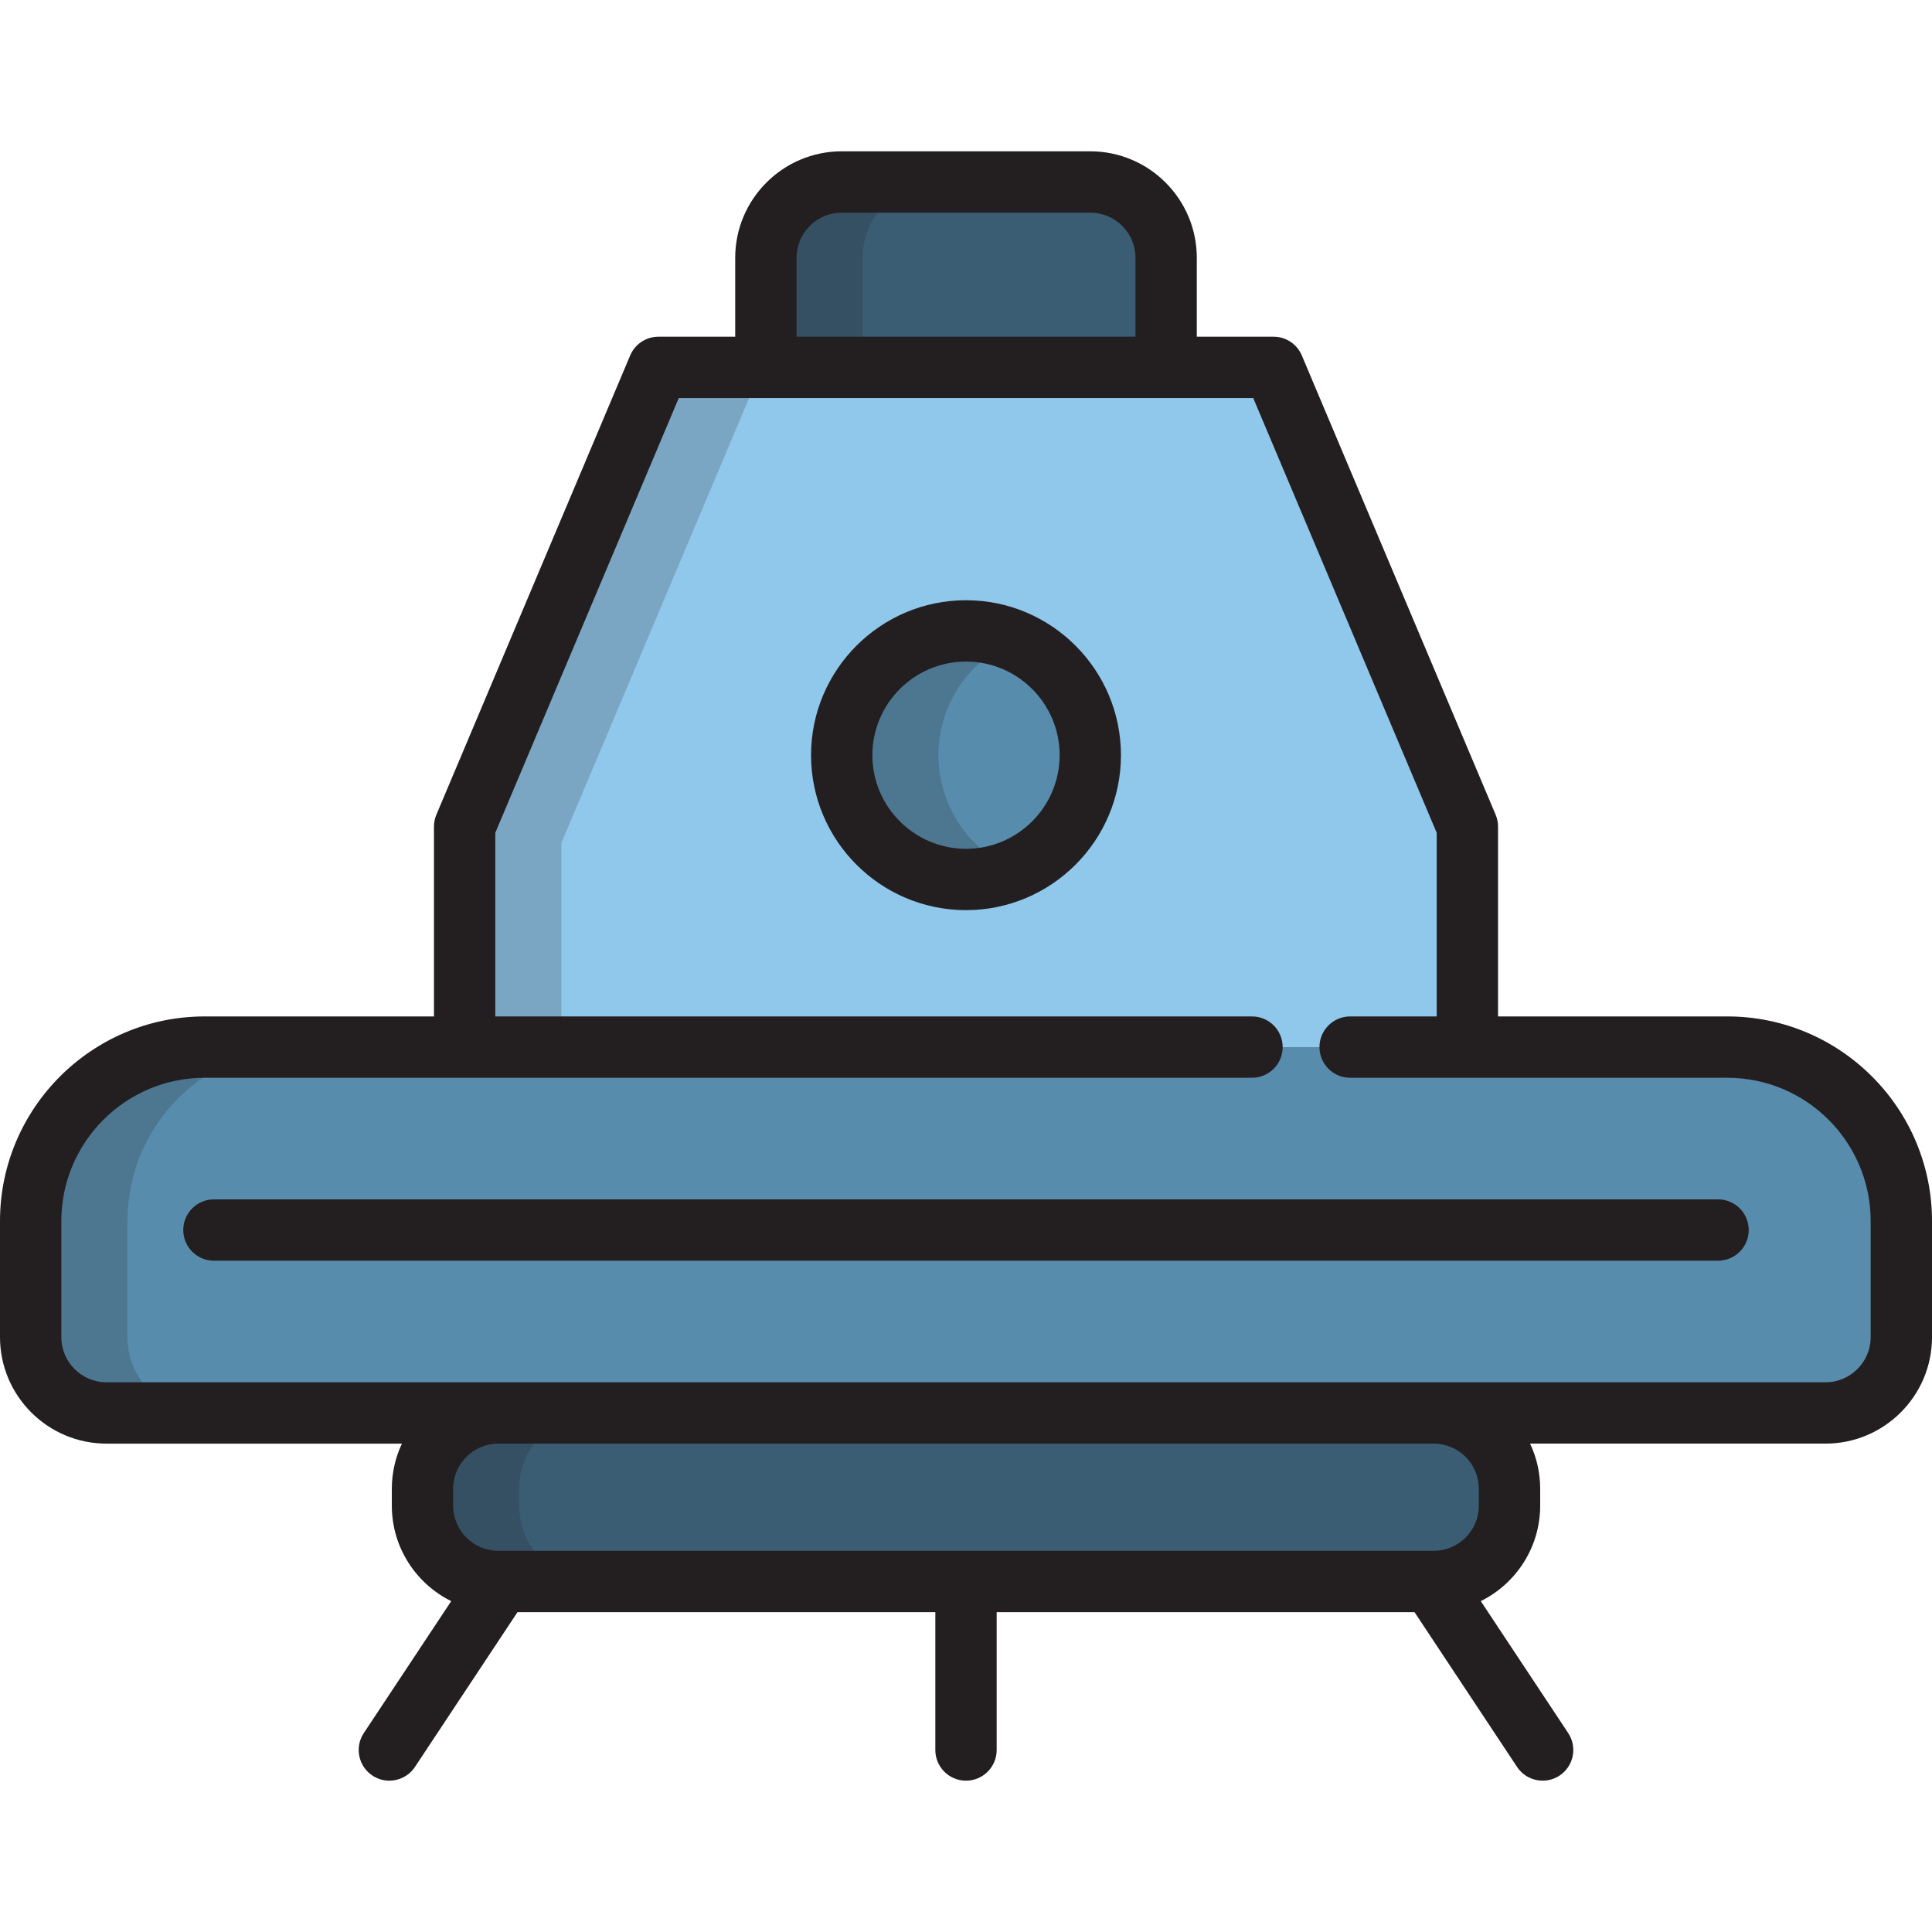
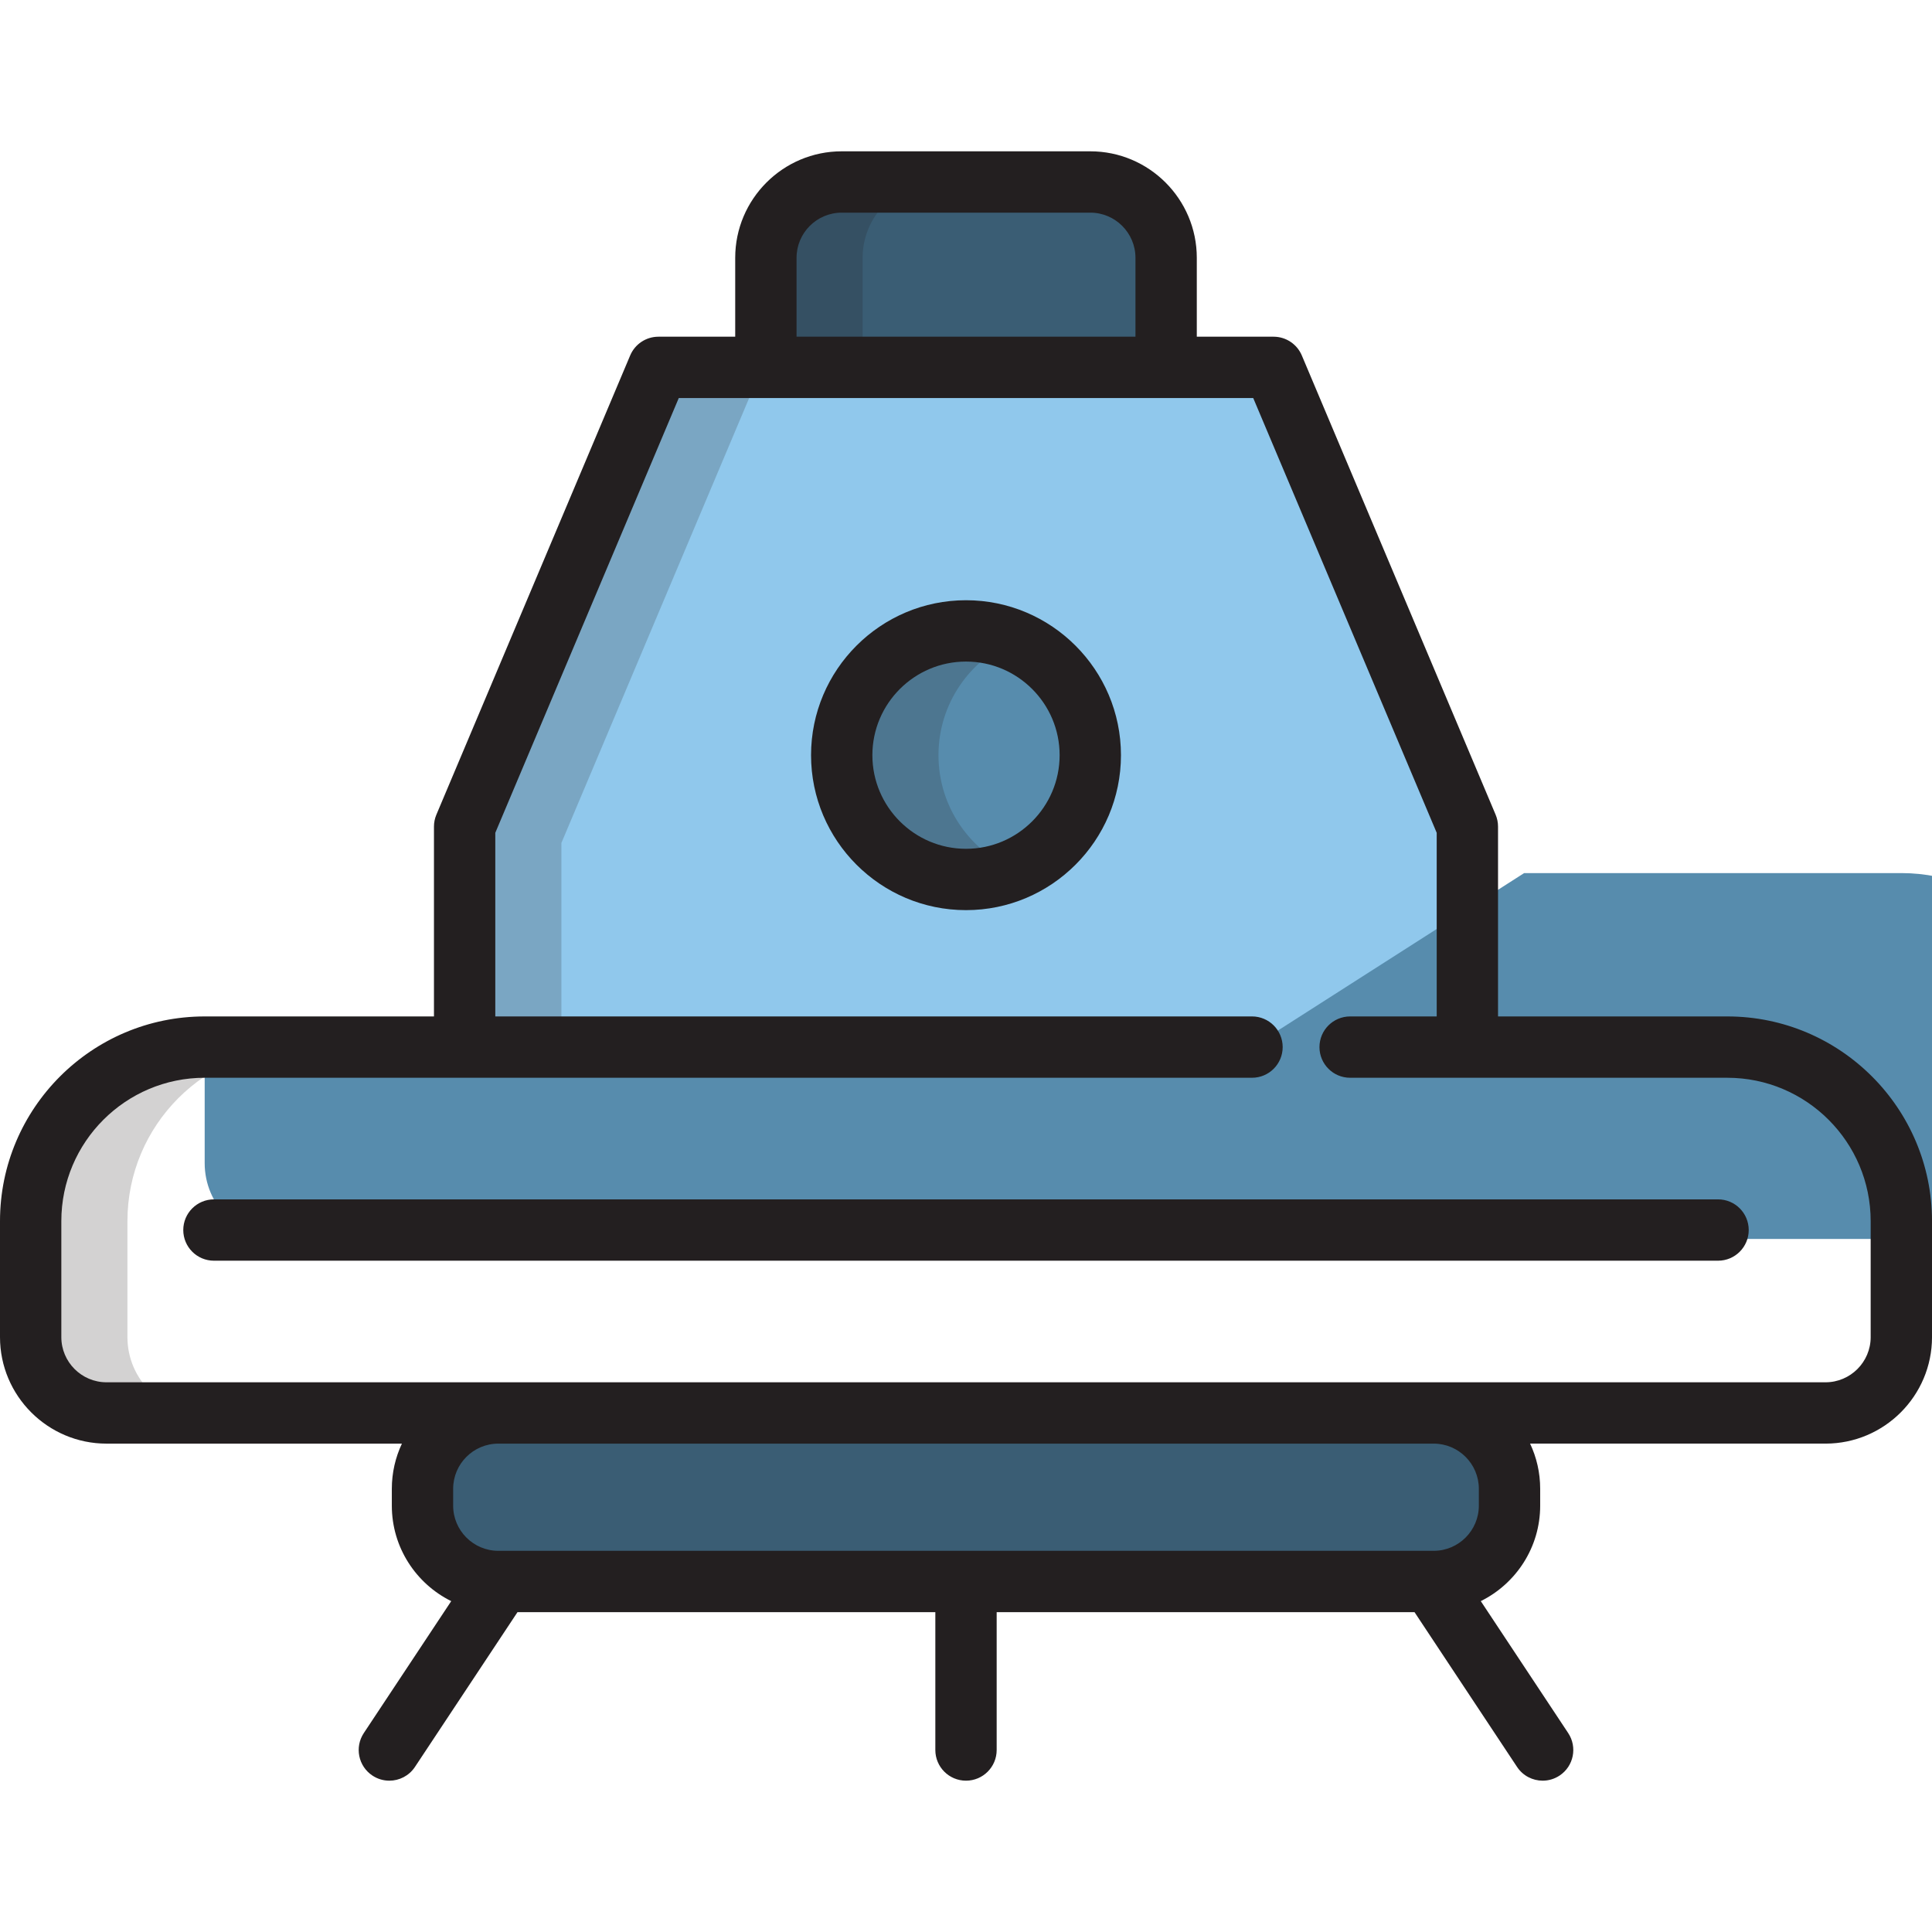
<svg xmlns="http://www.w3.org/2000/svg" height="800px" width="800px" version="1.1" id="Layer_1" viewBox="0 0 511.999 511.999" xml:space="preserve">
  <polyline style="fill:#90C8EC;" points="388.867,277.492 388.867,219.059 337.508,97.356 174.491,97.356 123.132,219.059   123.132,277.492 " />
  <circle style="fill:#578CAD;" cx="256.002" cy="200.133" r="32.937" />
  <g>
    <path style="fill:#3A5D74;" d="M400.035,399.012c0,11.099-8.998,20.098-20.098,20.098H132.062   c-11.099,0-20.098-8.999-20.098-20.098v-4.464c0-11.102,8.999-20.1,20.098-20.1h247.873c11.1,0,20.098,8.998,20.098,20.1v4.464   H400.035z" />
    <path style="fill:#3A5D74;" d="M309.035,97.356V68.326c0-11.098-8.999-20.099-20.098-20.099h-65.875   c-11.101,0-20.098,9.001-20.098,20.099v29.031H309.035z" />
  </g>
-   <path style="fill:#578CAD;" d="M331.794,277.492H54.242c-25.469,0-46.115,20.646-46.115,46.116v30.742  c0,11.1,8.997,20.098,20.098,20.098h455.552c11.098,0,20.097-8.998,20.097-20.098v-30.742c0-25.47-20.647-46.116-46.116-46.116  h-99.957" />
+   <path style="fill:#578CAD;" d="M331.794,277.492H54.242v30.742  c0,11.1,8.997,20.098,20.098,20.098h455.552c11.098,0,20.097-8.998,20.097-20.098v-30.742c0-25.47-20.647-46.116-46.116-46.116  h-99.957" />
  <g style="opacity:0.2;">
    <polygon style="fill:#231F20;" points="148.775,223.393 200.135,101.691 339.336,101.691 337.508,97.356 174.491,97.356    123.132,219.059 123.132,277.492 148.775,277.492  " />
  </g>
  <g style="opacity:0.2;">
    <path style="fill:#231F20;" d="M248.707,200.133c0-13.642,8.295-25.348,20.115-30.349c-3.941-1.667-8.273-2.59-12.821-2.59   c-18.193,0-32.938,14.748-32.938,32.938s14.746,32.936,32.938,32.936c4.548,0,8.88-0.922,12.821-2.589   C257.001,225.48,248.707,213.775,248.707,200.133z" />
  </g>
  <g style="opacity:0.2;">
-     <path style="fill:#231F20;" d="M137.609,399.012v-4.464c0-11.102,8.999-20.1,20.098-20.1h-25.644   c-11.099,0-20.098,8.998-20.098,20.1v4.464c0,11.099,8.999,20.098,20.098,20.098h25.644   C146.608,419.11,137.609,410.111,137.609,399.012z" />
-   </g>
+     </g>
  <g style="opacity:0.2;">
    <path style="fill:#231F20;" d="M248.707,48.227h-25.645c-11.101,0-20.098,9.001-20.098,20.099v29.031h25.644V68.326   C228.609,57.228,237.605,48.227,248.707,48.227z" />
  </g>
  <g style="opacity:0.2;">
    <path style="fill:#231F20;" d="M33.771,354.35v-30.742c0-25.47,20.646-46.116,46.115-46.116H54.242   c-25.469,0-46.115,20.646-46.115,46.116v30.742c0,11.1,8.997,20.098,20.098,20.098h25.645   C42.768,374.448,33.771,365.45,33.771,354.35z" />
  </g>
  <g>
    <path style="fill:#231F20;" d="M457.756,269.365h-60.762v-50.306c0-1.086-0.217-2.16-0.639-3.16l-51.36-121.702   c-1.271-3.01-4.219-4.967-7.487-4.967h-20.345V68.326c0-15.563-12.661-28.226-28.225-28.226h-65.876   c-15.563,0-28.225,12.662-28.225,28.226V89.23H174.49c-3.268,0-6.216,1.957-7.487,4.967l-51.359,121.702   c-0.423,1-0.639,2.074-0.639,3.16v50.306H54.242C24.332,269.365,0,293.699,0,323.608v30.742c0,15.563,12.661,28.225,28.225,28.225   h78.286c-1.711,3.638-2.673,7.694-2.673,11.973v4.464c0,11.083,6.423,20.688,15.74,25.304l-23.167,34.965   c-2.479,3.742-1.455,8.784,2.286,11.264c1.382,0.916,2.94,1.353,4.482,1.353c2.634,0,5.218-1.28,6.782-3.639l27.179-41.023h110.732   v36.534c0,4.489,3.639,8.127,8.127,8.127c4.489,0,8.127-3.638,8.127-8.127v-36.536h110.733l27.177,41.023   c1.562,2.36,4.147,3.639,6.782,3.639c1.541,0,3.1-0.438,4.482-1.353c3.742-2.478,4.764-7.521,2.285-11.264l-23.164-34.966   c9.316-4.615,15.74-14.222,15.74-25.304v-4.464c0-4.279-0.962-8.336-2.673-11.973h78.288c15.562,0,28.224-12.661,28.224-28.225   v-30.742C512,293.699,487.666,269.365,457.756,269.365z M211.092,68.326c0-6.602,5.37-11.972,11.971-11.972h65.875   c6.601,0,11.971,5.37,11.971,11.972V89.23h-89.817L211.092,68.326L211.092,68.326z M391.908,394.548v4.464   c0,6.601-5.37,11.971-11.971,11.971h-0.636c-0.008,0-0.015,0-0.023,0H132.724c-0.008,0-0.015,0-0.023,0h-0.638   c-6.601,0-11.971-5.37-11.971-11.971v-4.464c0-6.602,5.37-11.973,11.971-11.973h247.873   C386.538,382.575,391.908,387.946,391.908,394.548z M495.747,354.35c0,6.601-5.37,11.971-11.97,11.971h-103.84H132.062H28.225   c-6.601,0-11.971-5.37-11.971-11.971v-30.742c0-20.947,17.041-37.99,37.989-37.99h277.552c4.489,0,8.127-3.638,8.127-8.127   s-3.637-8.127-8.127-8.127H131.258v-48.662l48.624-115.22h23.082h106.071h23.081l48.625,115.22v48.662h-22.942   c-4.488,0-8.127,3.638-8.127,8.127s3.639,8.127,8.127,8.127h99.957c20.947,0,37.99,17.042,37.99,37.99v30.742H495.747z" />
    <path style="fill:#231F20;" d="M455.303,317.844H56.696c-4.488,0-8.127,3.638-8.127,8.127s3.639,8.127,8.127,8.127h398.606   c4.489,0,8.127-3.638,8.127-8.127S459.792,317.844,455.303,317.844z" />
    <path style="fill:#231F20;" d="M256.001,159.067c-22.643,0-41.065,18.422-41.065,41.065c0,22.642,18.422,41.063,41.065,41.063   c22.643,0,41.064-18.421,41.064-41.063C297.064,177.489,278.643,159.067,256.001,159.067z M256.001,224.942   c-13.681,0-24.811-11.129-24.811-24.809c0-13.681,11.13-24.811,24.811-24.811c13.68,0,24.81,11.13,24.81,24.811   C280.81,213.813,269.681,224.942,256.001,224.942z" />
  </g>
</svg>